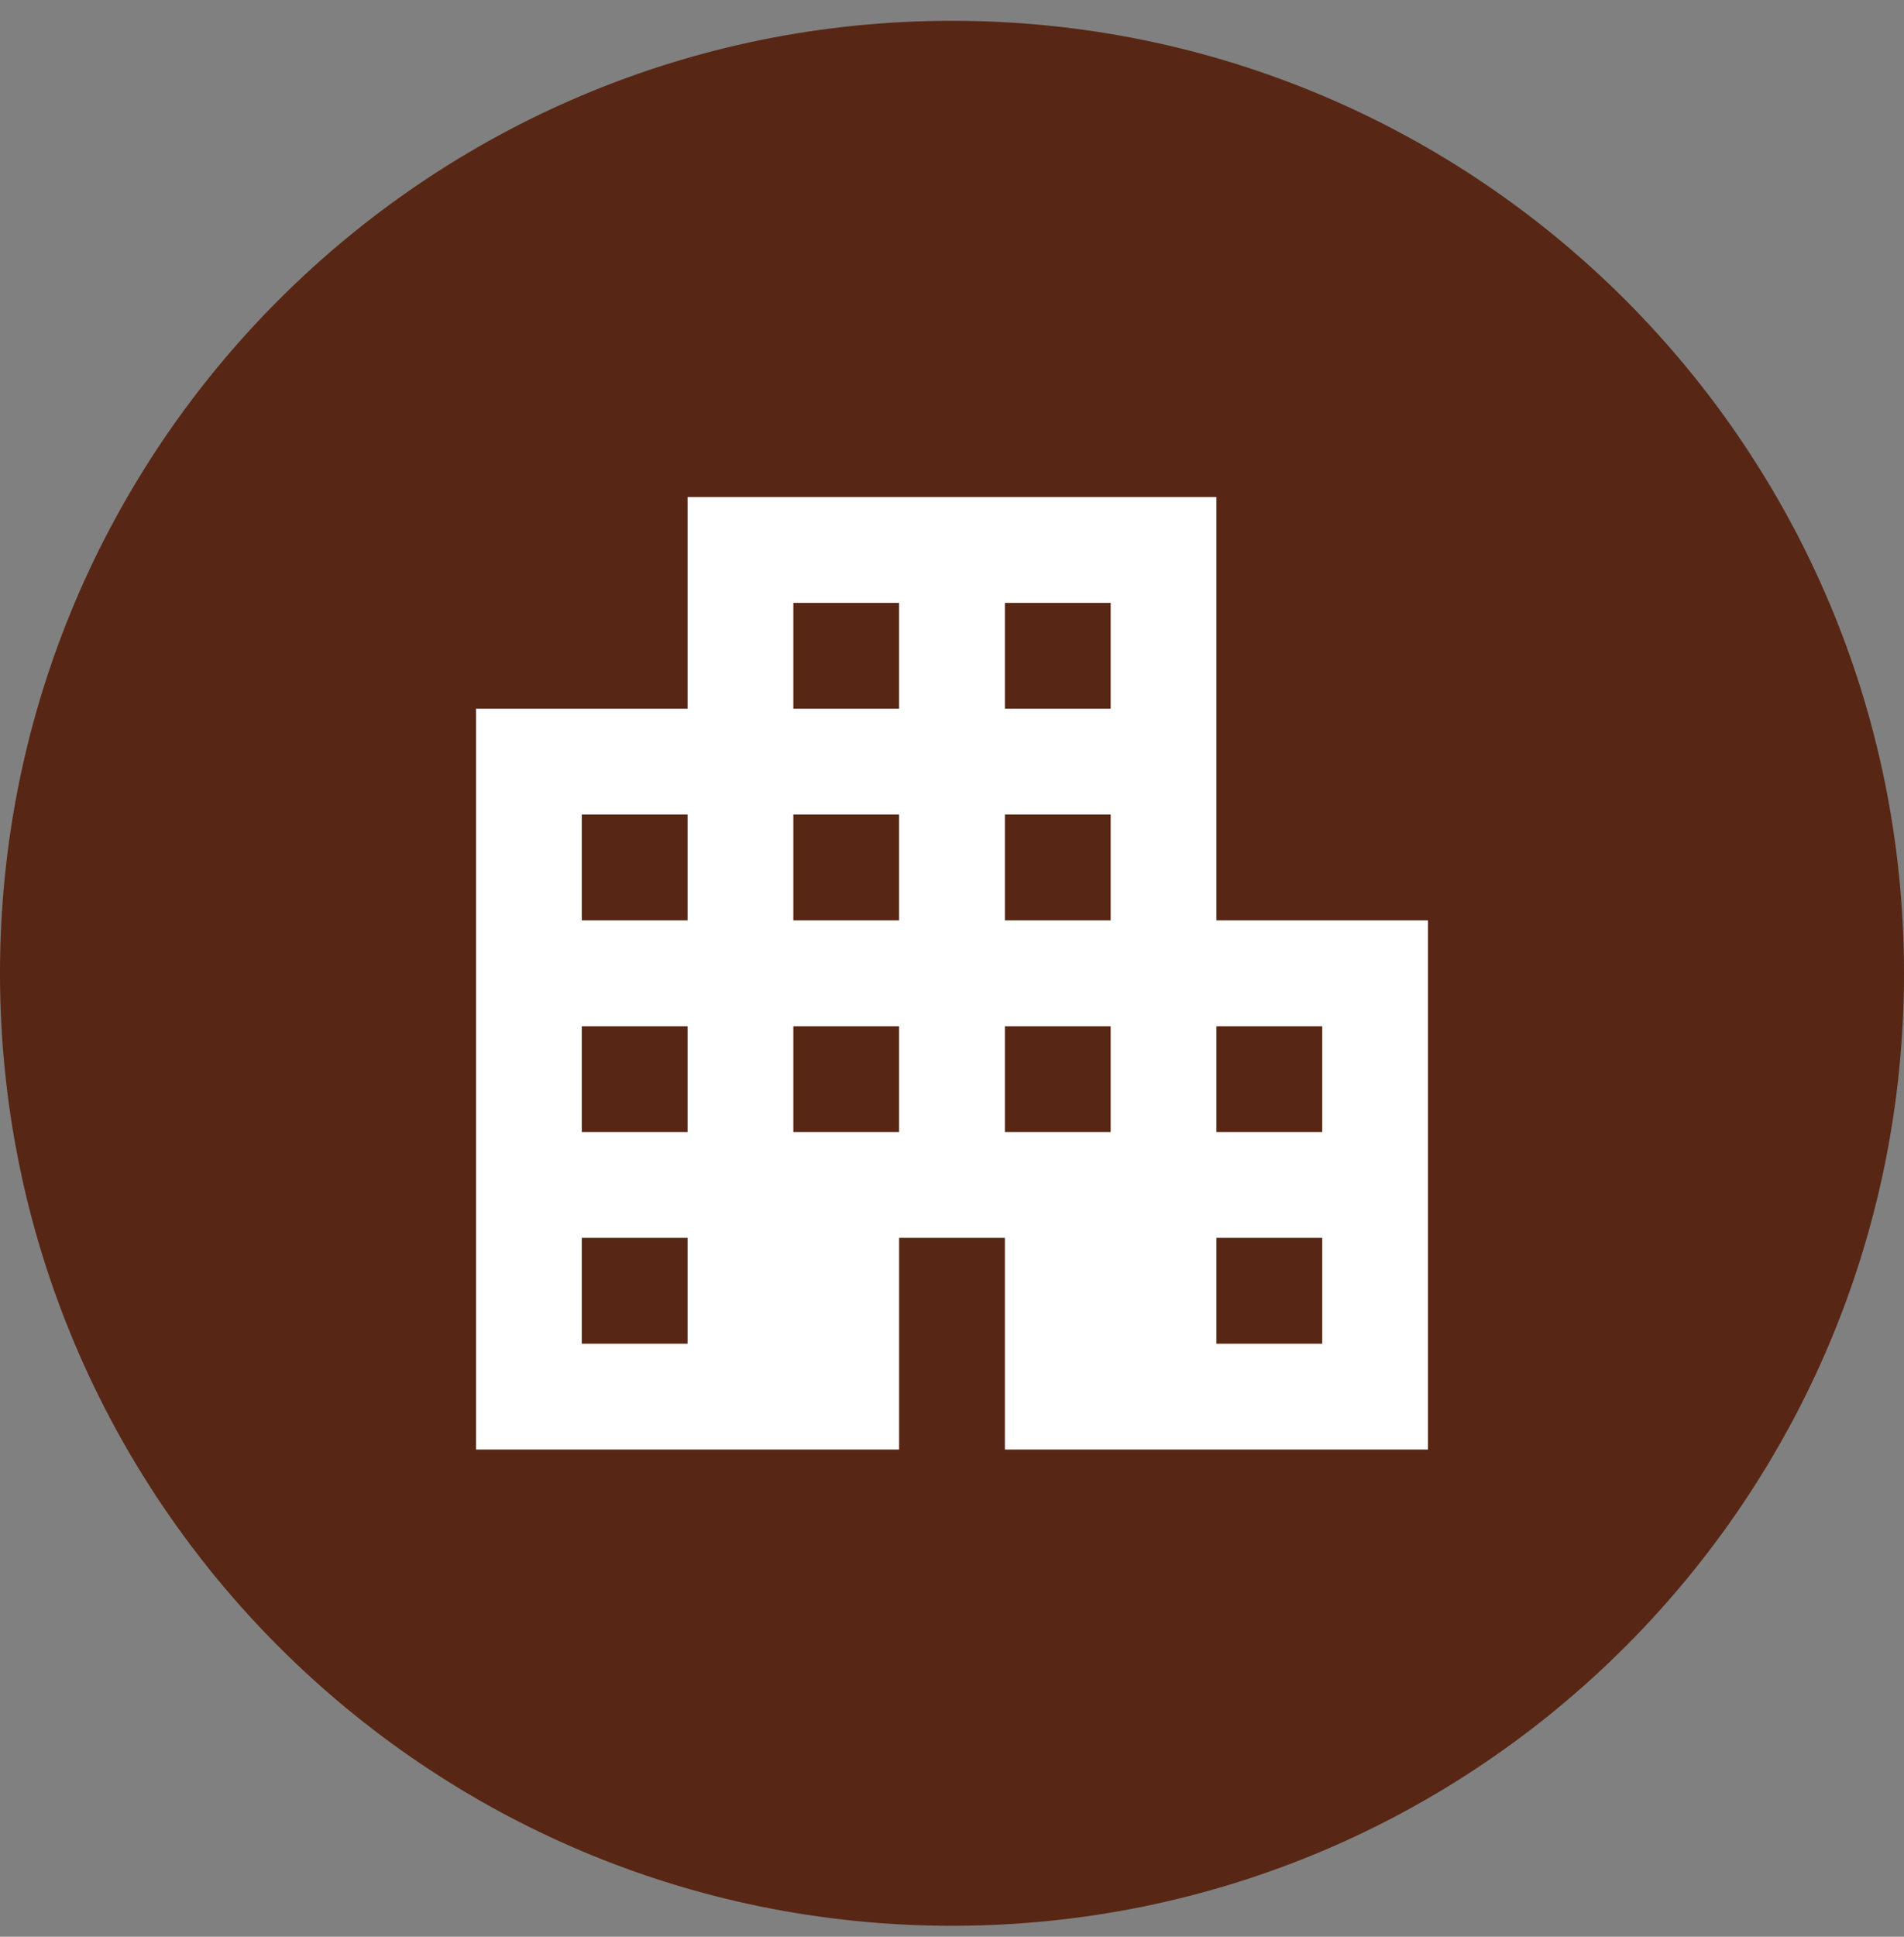
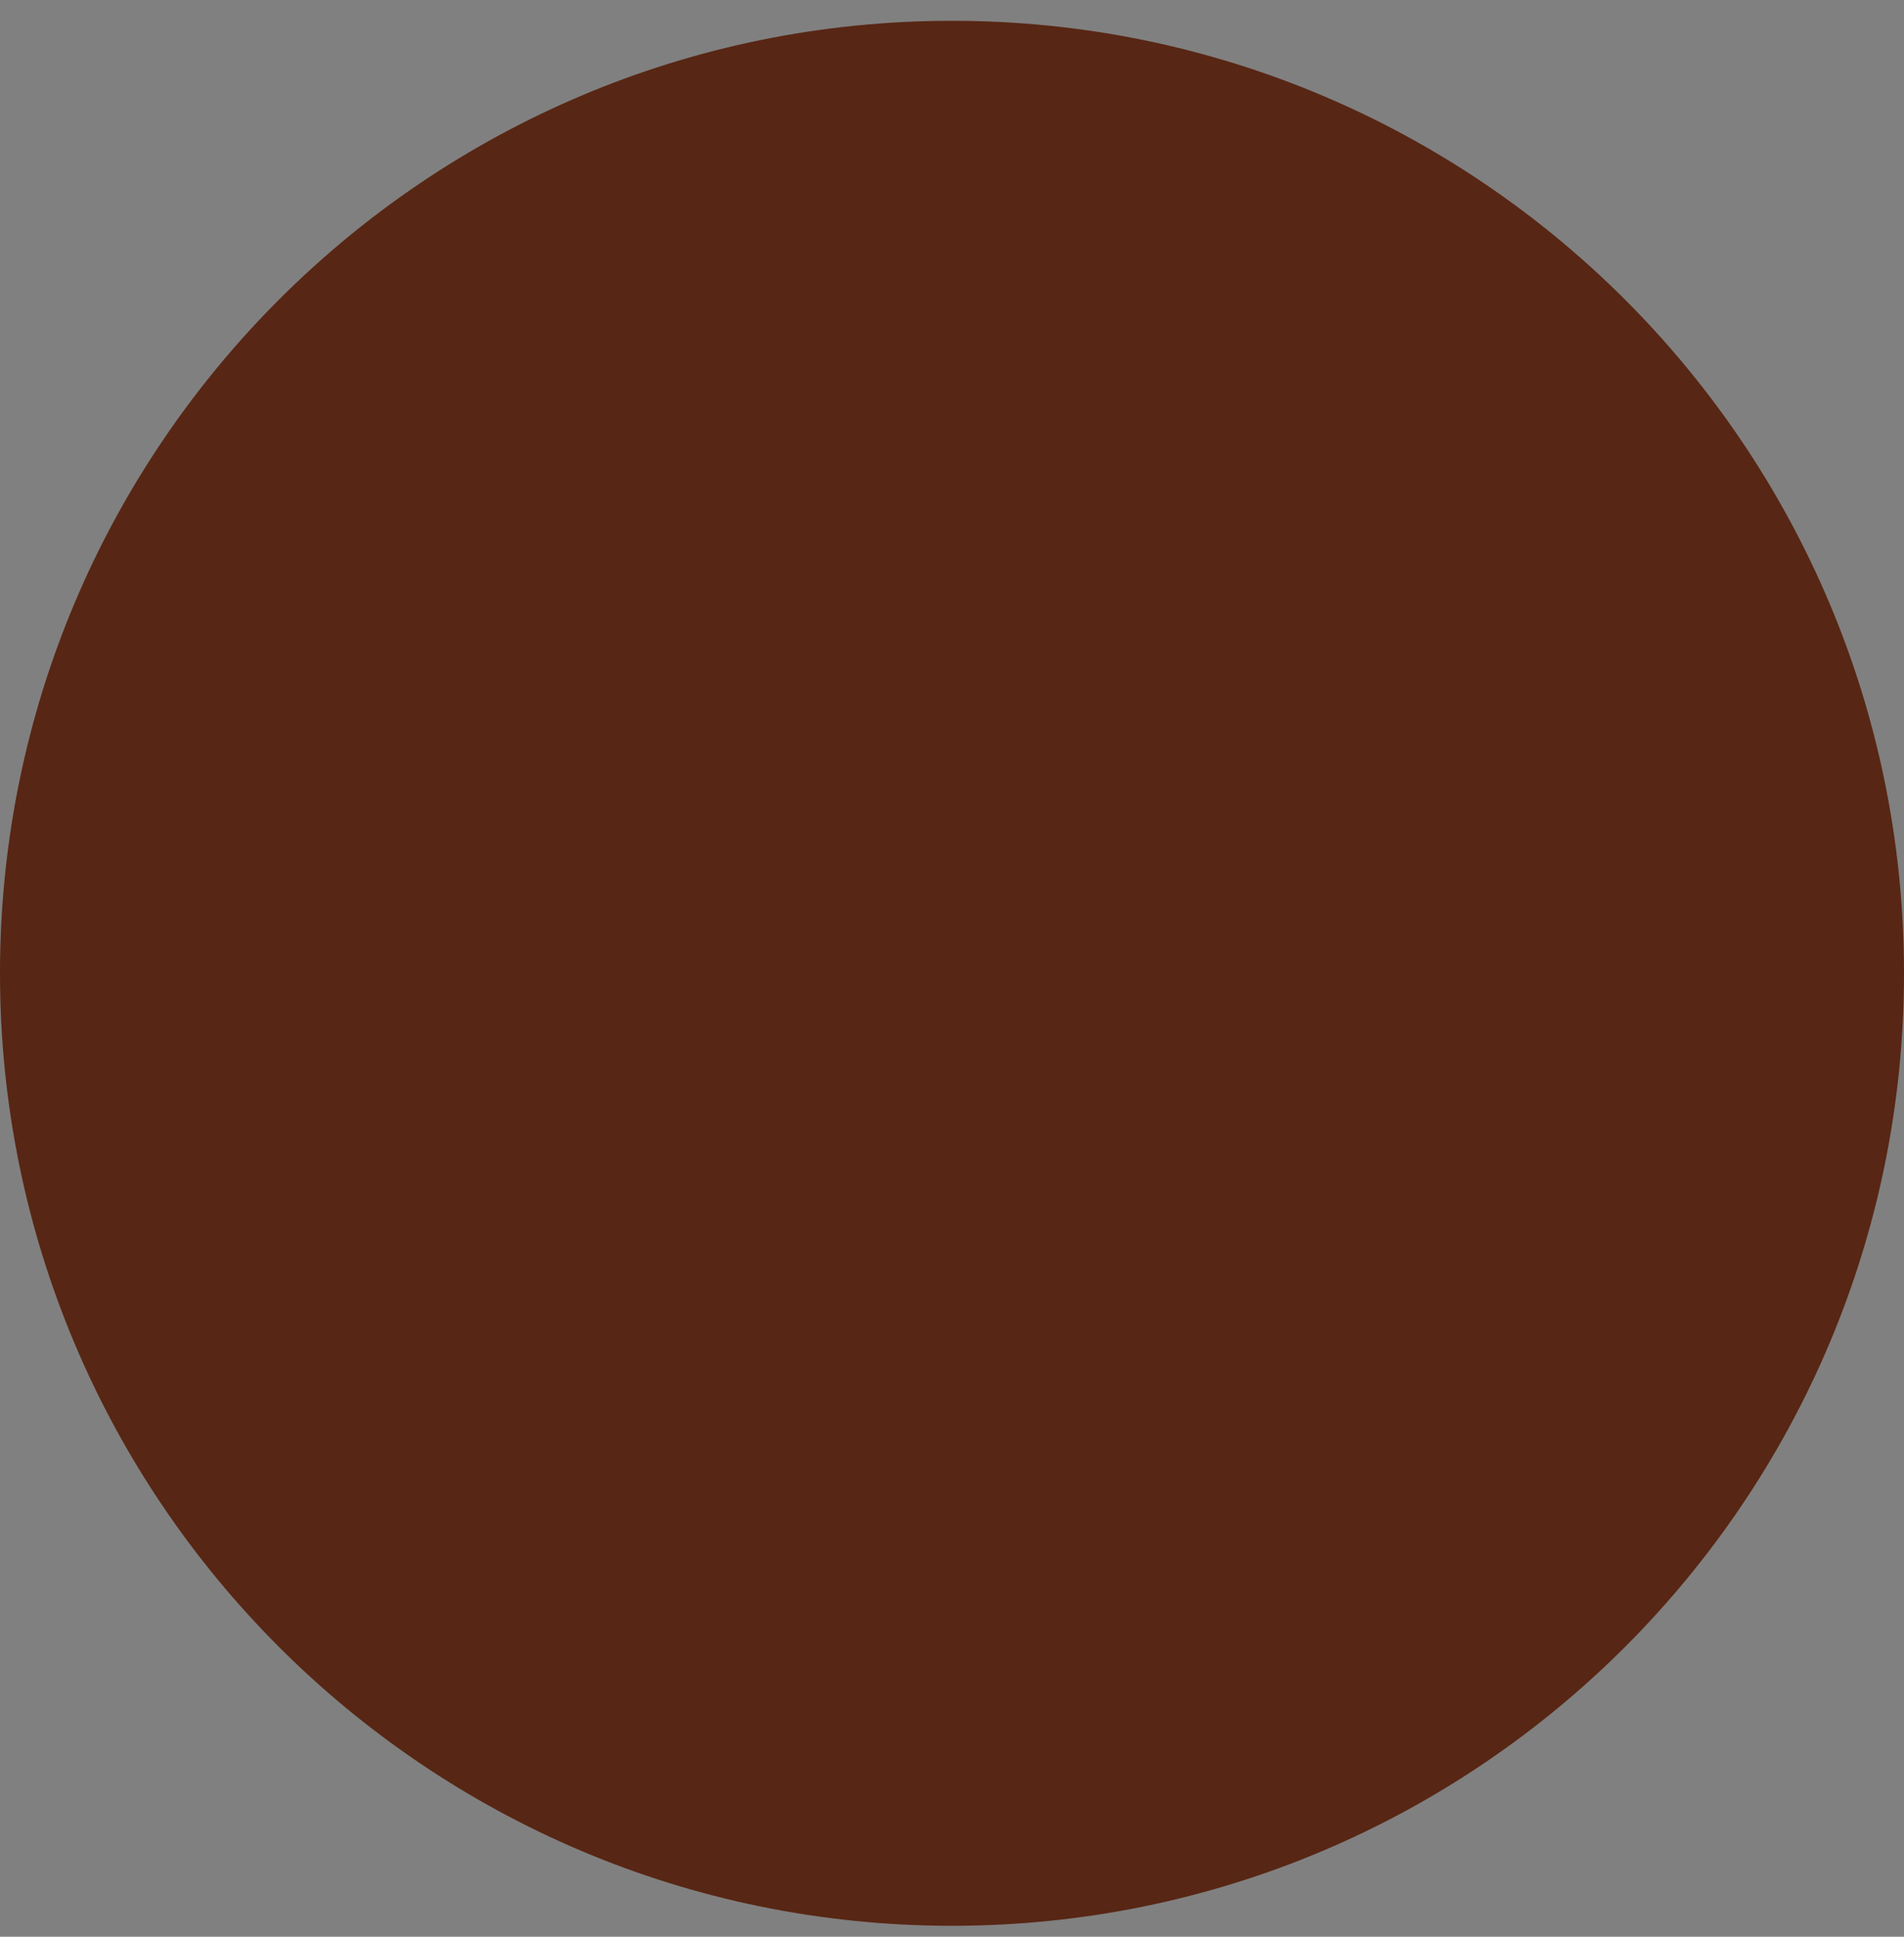
<svg xmlns="http://www.w3.org/2000/svg" width="60" height="61" viewBox="0 0 60 61" fill="none">
  <rect x="0" y="0" width="60" height="61" fill="#808080" stroke="none" />
  <path d="M0 30.655C0 14.086 13.431 0.655 30 0.655C46.569 0.655 60 14.086 60 30.655C60 47.223 46.569 60.655 30 60.655C13.431 60.655 0 47.223 0 30.655Z" fill="#582614" />
-   <path d="M15 45.655V22.322H21.667V15.655H38.333V28.988H45V45.655H31.667V38.988H28.333V45.655H15ZM18.333 42.322H21.667V38.988H18.333V42.322ZM18.333 35.655H21.667V32.322H18.333V35.655ZM18.333 28.988H21.667V25.655H18.333V28.988ZM25 35.655H28.333V32.322H25V35.655ZM25 28.988H28.333V25.655H25V28.988ZM25 22.322H28.333V18.988H25V22.322ZM31.667 35.655H35V32.322H31.667V35.655ZM31.667 28.988H35V25.655H31.667V28.988ZM31.667 22.322H35V18.988H31.667V22.322ZM38.333 42.322H41.667V38.988H38.333V42.322ZM38.333 35.655H41.667V32.322H38.333V35.655Z" fill="white" />
</svg>